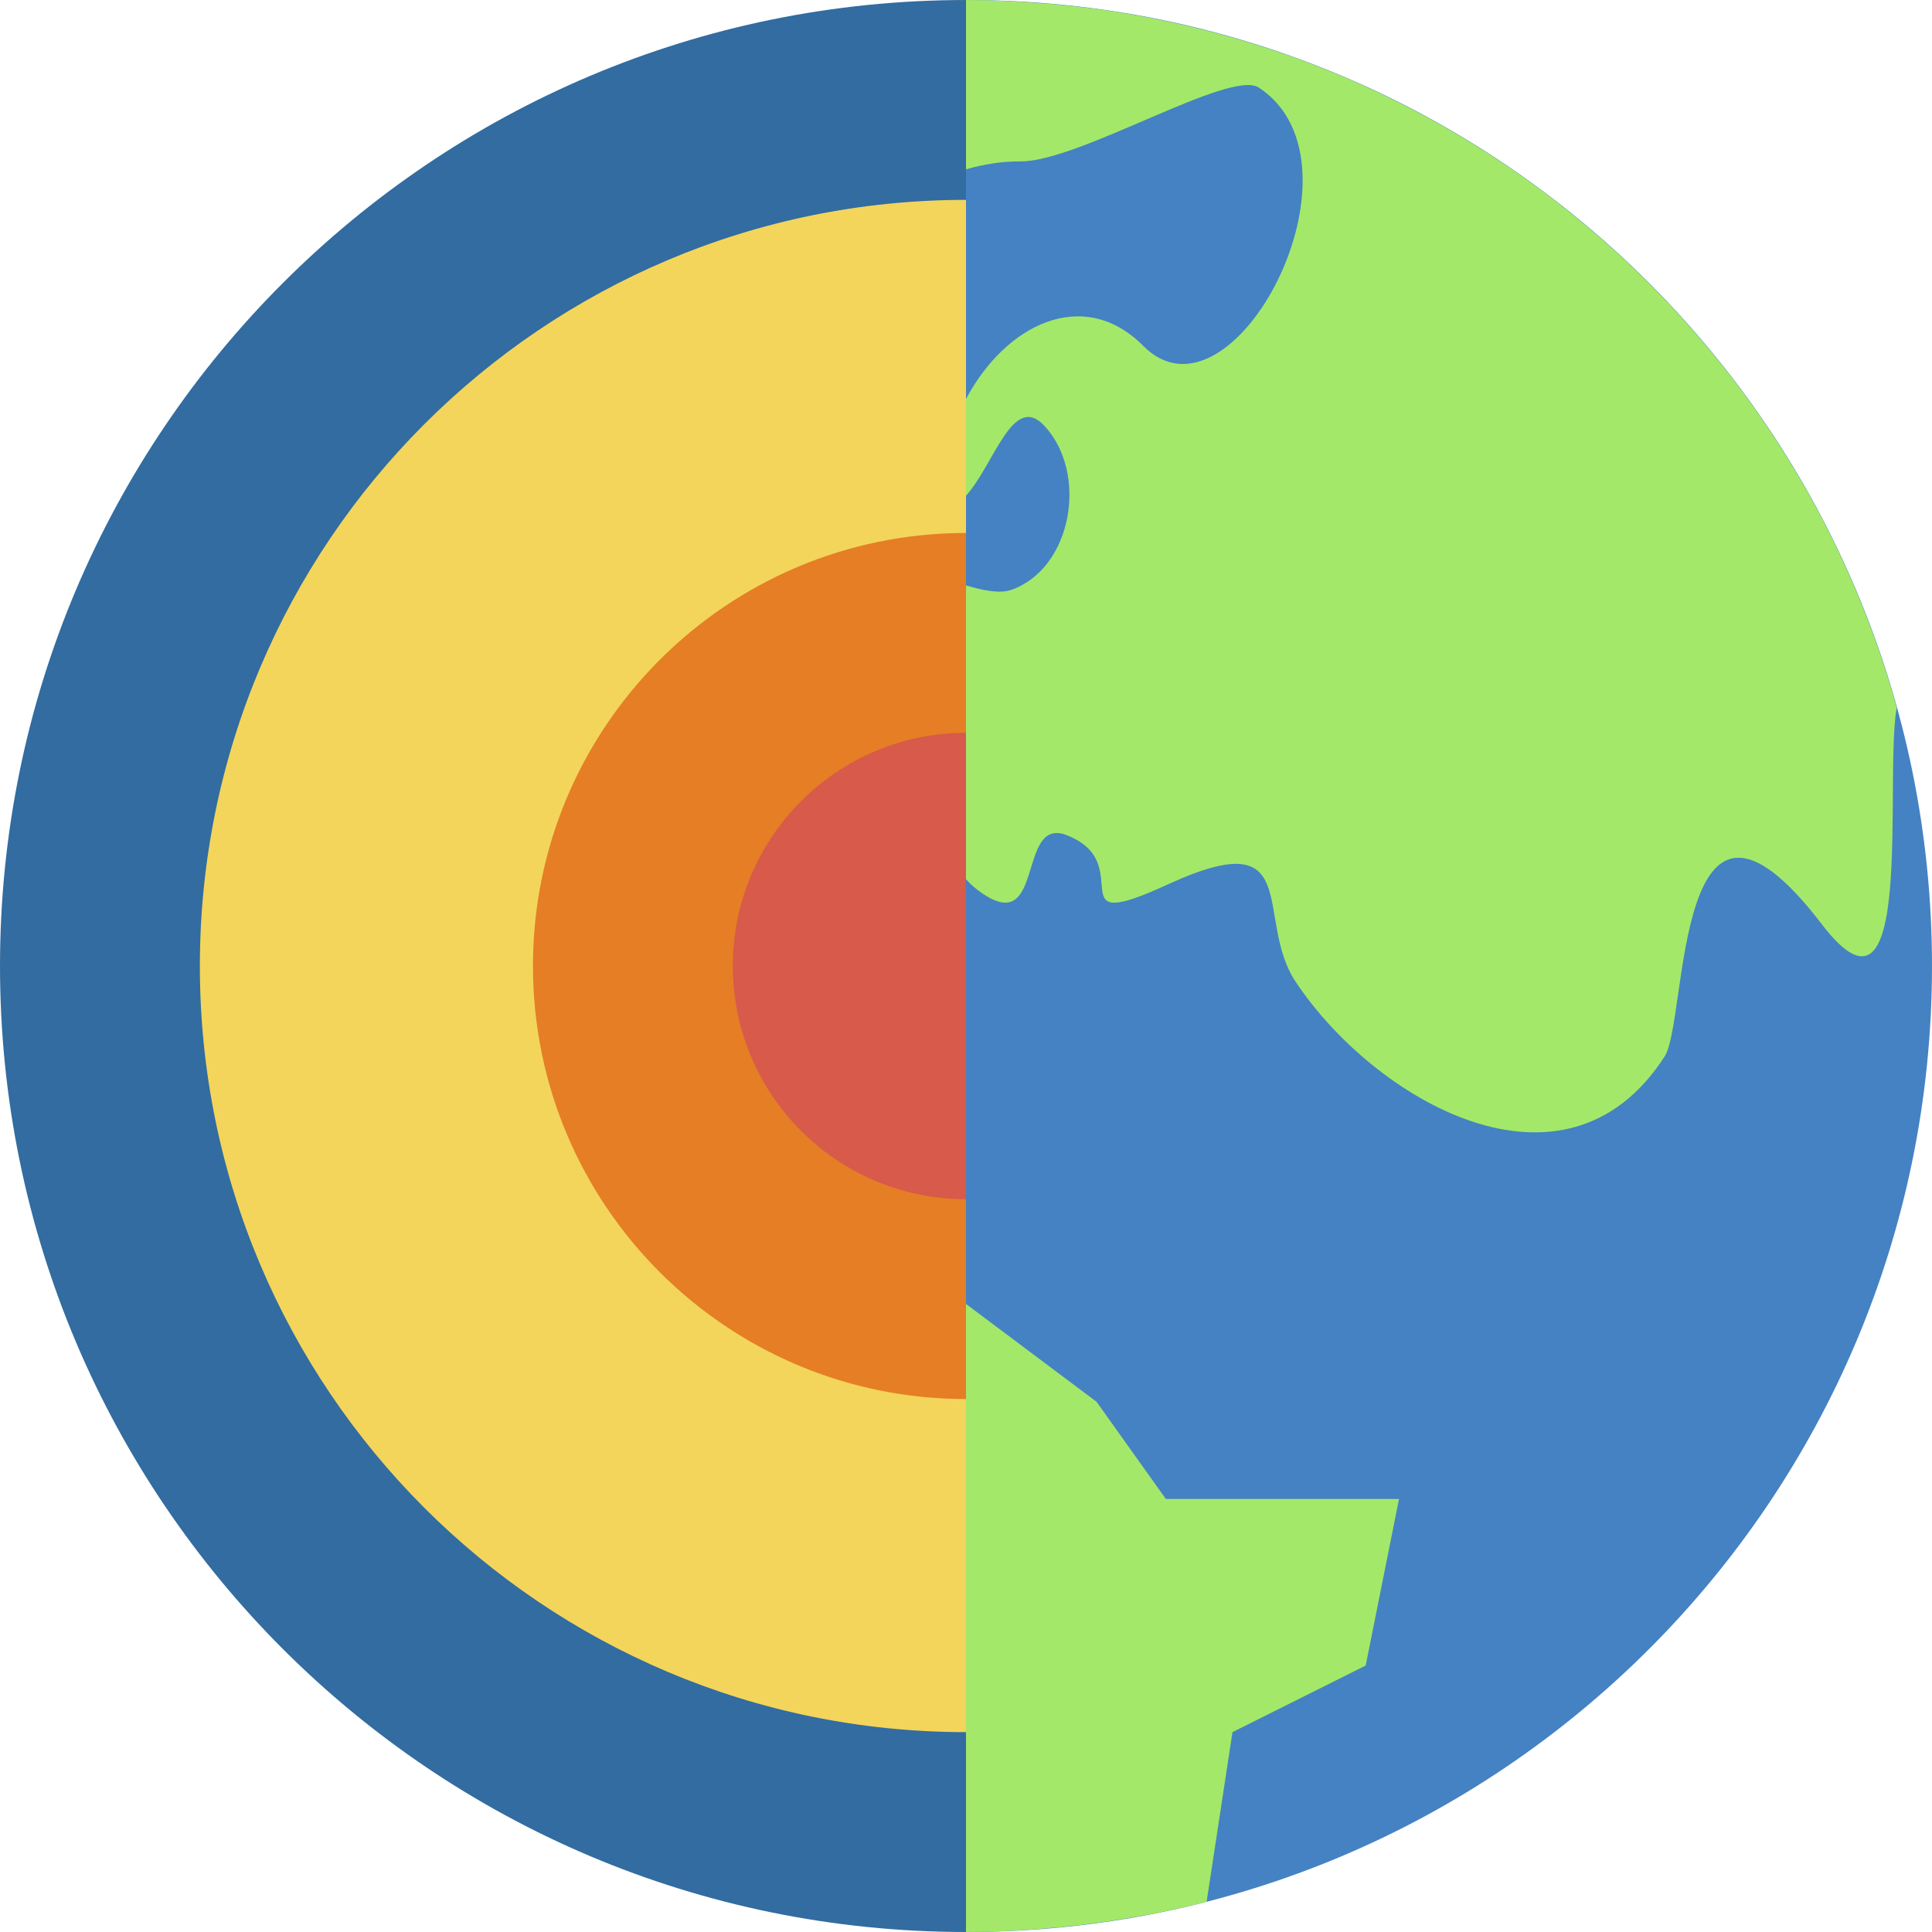
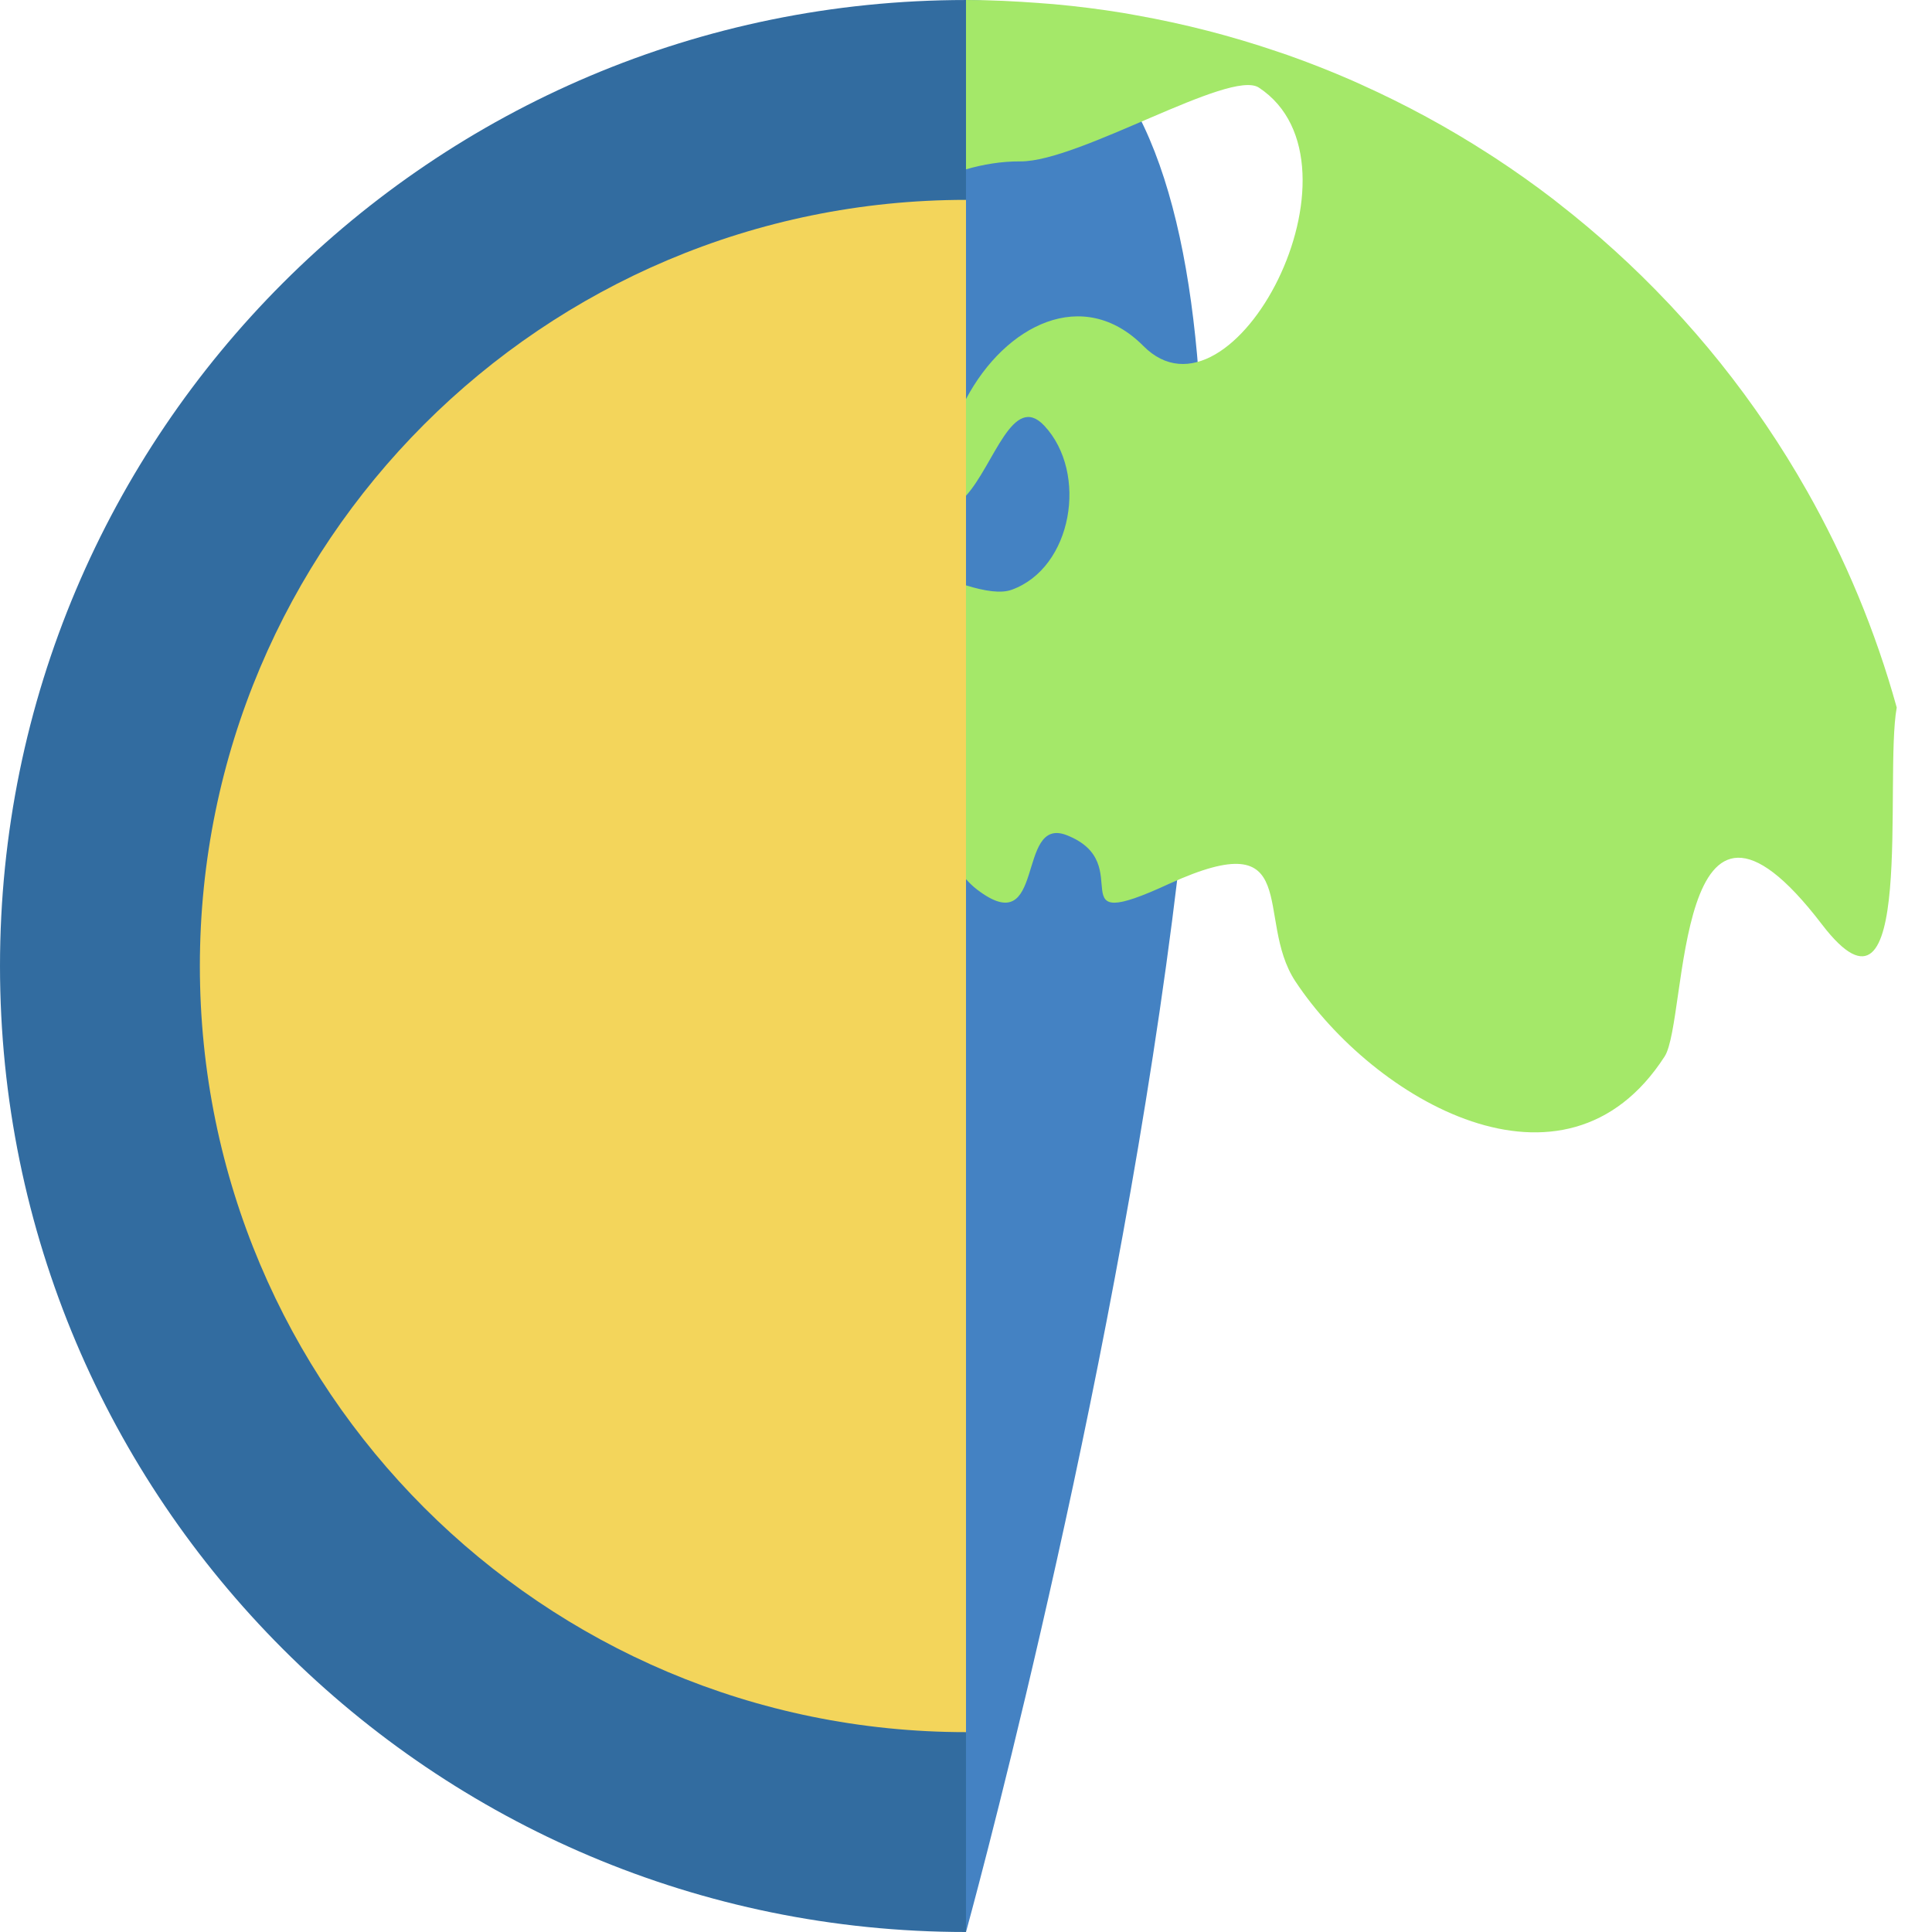
<svg xmlns="http://www.w3.org/2000/svg" version="1.1" id="Layer_1" x="0px" y="0px" viewBox="0 0 512.003 512.003" style="enable-background:new 0 0 512.003 512.003;" xml:space="preserve">
  <g>
    <path style="fill:#326CA0;" d="M0.001,256.003c0,141.383,114.617,256,256,256v-512C114.619,0.003,0.001,114.62,0.001,256.003" />
    <path style="fill:#F3D55B;" d="M52.967,256.003c0,112.137,90.898,203.034,203.034,203.034V52.968   C143.865,52.968,52.967,143.866,52.967,256.003" />
-     <path style="fill:#4482C3;" d="M256.001,0.003v512c141.383,0,256-114.617,256-256S397.384,0.003,256.001,0.003" />
+     <path style="fill:#4482C3;" d="M256.001,0.003v512S397.384,0.003,256.001,0.003" />
    <g>
      <path style="fill:#A4E869;" d="M270.455,42.77c15.598,0.088,55.543-24.576,63.161-19.553c30.87,20.339-7.053,92.398-30.667,68.414    c-15.89-15.898-36.493-5.606-46.945,14.115v25.635c7.477-8.298,12.394-27.498,20.762-18.547    c11.679,12.509,7.459,37.703-8.704,43.476c-2.816,1.006-7.062,0.353-12.059-1.183v77.859c0.856,0.962,1.792,1.88,2.895,2.728    c18.432,14.151,10.266-19.544,23.711-14.415c19.553,7.574-3.363,27.057,27.26,12.906c35.919-16.384,22.422,9.163,33.421,25.865    c20.621,31.179,71.3,61.105,97.863,19.897c6.268-9.71,2.251-86.572,41.666-35.01c25.044,32.75,16.446-38.7,19.836-57.459    c-5.614-20.25-13.647-39.495-23.782-57.397c-0.026-0.044-0.044-0.079-0.071-0.115c-6.709-11.855-14.345-23.111-22.793-33.686    c-0.079-0.106-0.159-0.203-0.247-0.309c-4.14-5.173-8.492-10.169-13.021-15.007c-0.238-0.247-0.477-0.494-0.715-0.75    c-8.986-9.516-18.706-18.335-29.052-26.377c-0.433-0.344-0.856-0.689-1.289-1.024c-5.005-3.84-10.161-7.495-15.448-10.964    c-0.618-0.406-1.236-0.794-1.854-1.192c-10.673-6.877-21.892-12.968-33.58-18.229c-0.839-0.371-1.668-0.768-2.507-1.13    c-5.614-2.454-11.343-4.705-17.161-6.762c-0.98-0.344-1.969-0.662-2.957-0.998c-11.953-4.052-24.302-7.239-36.979-9.498    c-1.139-0.203-2.277-0.424-3.416-0.609c-6.1-1.006-12.279-1.783-18.52-2.348c-1.192-0.106-2.392-0.185-3.584-0.274    C269.175,0.335,262.633,0,256.004,0v44.871C260.559,43.573,265.317,42.743,270.455,42.77" />
-       <path style="fill:#A4E869;" d="M275.597,511.182c3.496-0.265,6.983-0.583,10.434-0.989c1.66-0.194,3.319-0.406,4.97-0.636    c3.478-0.477,6.93-1.024,10.355-1.642c1.412-0.256,2.842-0.486,4.246-0.759c4.767-0.936,9.498-1.969,14.168-3.169l6.85-44.95    l35.31-17.655l8.828-44.138h-61.793l-18.37-25.759L256,345.559v166.444c5.049,0,10.055-0.185,15.025-0.477    C272.56,511.438,274.07,511.296,275.597,511.182" />
    </g>
-     <path style="fill:#E57E25;" d="M141.243,256.003c0,63.382,51.377,114.759,114.759,114.759V141.244   C192.619,141.244,141.243,192.621,141.243,256.003" />
-     <path style="fill:#D75A4A;" d="M194.208,256.003c0,34.127,27.666,61.793,61.793,61.793V194.21   C221.874,194.21,194.208,221.875,194.208,256.003" />
  </g>
  <g>
</g>
  <g>
</g>
  <g>
</g>
  <g>
</g>
  <g>
</g>
  <g>
</g>
  <g>
</g>
  <g>
</g>
  <g>
</g>
  <g>
</g>
  <g>
</g>
  <g>
</g>
  <g>
</g>
  <g>
</g>
  <g>
</g>
</svg>